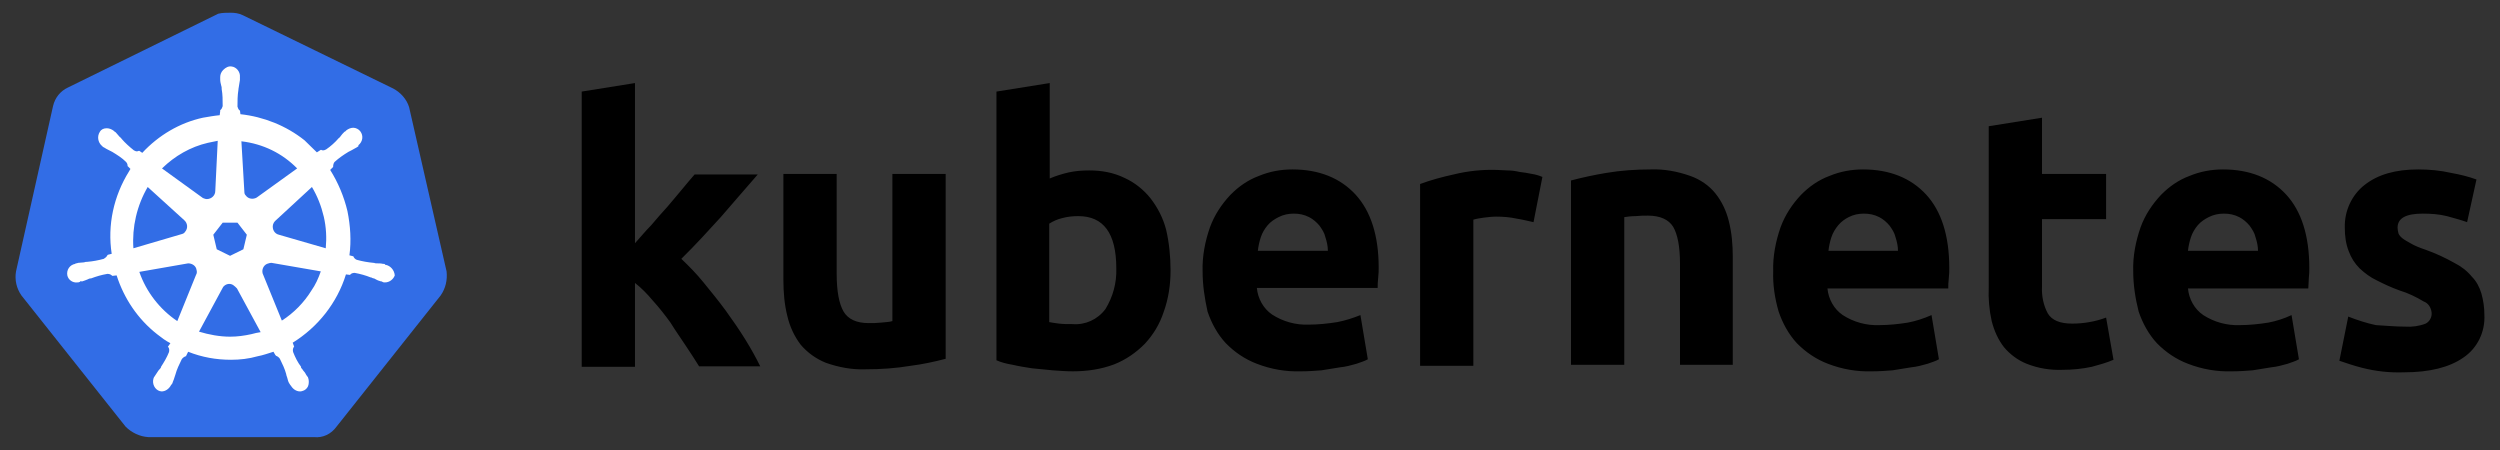
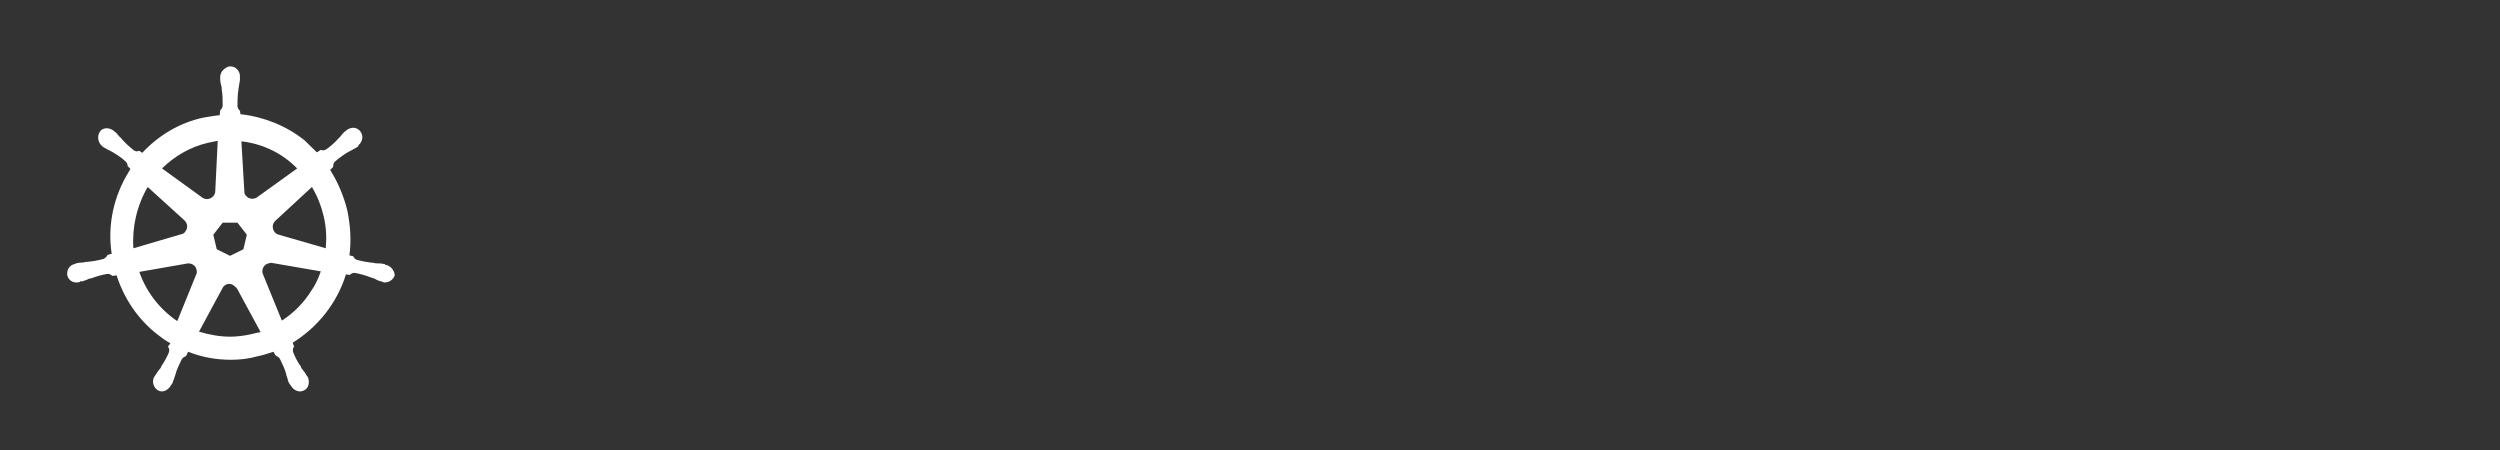
<svg xmlns="http://www.w3.org/2000/svg" width="100" height="18" viewBox="0 0 100 18" fill="none">
  <rect x="0" y="0" width="100" height="18" fill="#333333" stroke="none" />
  <defs>
    <symbol id="content" viewBox="0 0 100 18" preserveAspectRatio="xMidYMid meet">
      <g clip-path="url(#a)">
-         <path id="NoColourRemove" d="M16.364 4.286C16.265 3.965 16.028 3.703 15.732 3.543L9.716 0.61C9.558 0.529 9.38 0.509 9.223 0.509C9.065 0.509 8.887 0.509 8.729 0.549L2.713 3.503C2.417 3.643 2.2 3.904 2.121 4.246L0.641 10.855C0.582 11.197 0.661 11.538 0.858 11.819L5.021 17.062C5.257 17.303 5.593 17.464 5.928 17.484H12.556C12.912 17.524 13.247 17.364 13.464 17.062L17.626 11.819C17.823 11.538 17.902 11.197 17.863 10.855L16.364 4.286Z" fill="#326DE6" />
        <path d="M15.436 10.594C15.417 10.594 15.397 10.594 15.397 10.574C15.397 10.554 15.357 10.554 15.318 10.554C15.239 10.534 15.16 10.534 15.081 10.534C15.042 10.534 15.002 10.534 14.963 10.514H14.943C14.726 10.494 14.489 10.454 14.273 10.393C14.213 10.373 14.154 10.313 14.134 10.253L13.977 10.213C14.056 9.63 14.016 9.027 13.898 8.445C13.76 7.862 13.523 7.3 13.207 6.797L13.326 6.677V6.657C13.326 6.597 13.345 6.516 13.385 6.476C13.562 6.315 13.74 6.195 13.937 6.074C13.977 6.054 14.016 6.034 14.056 6.014C14.134 5.974 14.194 5.934 14.273 5.893C14.292 5.873 14.312 5.873 14.332 5.853C14.351 5.833 14.332 5.833 14.332 5.813C14.509 5.672 14.549 5.431 14.411 5.251C14.351 5.17 14.233 5.11 14.134 5.11C14.036 5.11 13.937 5.15 13.858 5.21L13.838 5.23C13.819 5.251 13.799 5.271 13.779 5.271C13.72 5.331 13.661 5.391 13.621 5.451C13.602 5.492 13.562 5.512 13.543 5.532C13.405 5.693 13.227 5.853 13.049 5.974C13.01 5.994 12.97 6.014 12.931 6.014C12.911 6.014 12.872 6.014 12.852 5.994H12.832L12.675 6.094C12.517 5.934 12.339 5.773 12.181 5.612C11.451 5.03 10.544 4.668 9.617 4.568L9.597 4.407V4.427C9.538 4.387 9.518 4.326 9.499 4.266C9.499 4.045 9.499 3.824 9.538 3.583V3.563C9.538 3.523 9.558 3.483 9.558 3.443C9.577 3.362 9.577 3.282 9.597 3.202V3.081C9.617 2.88 9.459 2.679 9.262 2.659C9.143 2.639 9.025 2.699 8.926 2.8C8.848 2.88 8.808 2.981 8.808 3.081V3.181C8.808 3.262 8.828 3.342 8.848 3.422C8.867 3.463 8.867 3.503 8.867 3.543V3.563C8.907 3.784 8.907 4.005 8.907 4.246C8.887 4.306 8.867 4.367 8.808 4.407V4.447L8.788 4.608C8.571 4.628 8.354 4.668 8.118 4.708C7.191 4.909 6.342 5.411 5.691 6.114L5.573 6.034H5.553C5.533 6.034 5.514 6.054 5.474 6.054C5.435 6.054 5.395 6.034 5.356 6.014C5.178 5.873 5.001 5.713 4.863 5.552C4.843 5.512 4.804 5.492 4.784 5.472C4.725 5.411 4.685 5.351 4.626 5.291C4.606 5.271 4.587 5.271 4.567 5.251C4.547 5.23 4.547 5.23 4.547 5.23C4.468 5.17 4.37 5.13 4.271 5.13C4.153 5.13 4.054 5.17 3.995 5.271C3.876 5.451 3.916 5.693 4.074 5.833C4.093 5.833 4.093 5.853 4.093 5.853C4.093 5.853 4.133 5.893 4.153 5.893C4.212 5.934 4.291 5.974 4.37 6.014C4.409 6.034 4.448 6.054 4.488 6.074C4.685 6.195 4.882 6.315 5.04 6.476C5.08 6.516 5.119 6.597 5.099 6.657V6.637L5.218 6.757C5.198 6.797 5.178 6.818 5.159 6.858C4.547 7.842 4.291 9.007 4.468 10.152L4.31 10.192C4.31 10.213 4.291 10.213 4.291 10.213C4.271 10.273 4.212 10.313 4.153 10.353C3.936 10.413 3.719 10.454 3.482 10.474C3.442 10.474 3.403 10.474 3.363 10.494C3.285 10.494 3.206 10.514 3.127 10.514C3.107 10.514 3.087 10.534 3.048 10.534C3.028 10.534 3.028 10.534 3.008 10.554C2.791 10.594 2.653 10.795 2.693 11.016C2.732 11.197 2.91 11.317 3.087 11.297C3.127 11.297 3.146 11.297 3.186 11.277C3.206 11.277 3.206 11.277 3.206 11.257C3.206 11.237 3.265 11.257 3.285 11.257C3.363 11.237 3.442 11.197 3.502 11.177C3.541 11.157 3.58 11.137 3.62 11.137H3.64C3.857 11.056 4.054 10.996 4.291 10.956H4.31C4.37 10.956 4.429 10.976 4.468 11.016C4.488 11.016 4.488 11.036 4.488 11.036L4.665 11.016C4.961 11.94 5.514 12.764 6.283 13.367C6.461 13.507 6.618 13.628 6.816 13.728L6.717 13.869C6.717 13.889 6.737 13.889 6.737 13.889C6.776 13.949 6.776 14.029 6.757 14.09C6.678 14.29 6.559 14.491 6.441 14.672V14.692C6.421 14.732 6.401 14.753 6.362 14.793C6.323 14.833 6.283 14.913 6.224 14.994C6.204 15.014 6.204 15.034 6.184 15.054C6.184 15.054 6.184 15.074 6.165 15.074C6.066 15.275 6.145 15.516 6.323 15.616C6.362 15.636 6.421 15.657 6.461 15.657C6.618 15.657 6.757 15.556 6.835 15.415C6.835 15.415 6.835 15.395 6.855 15.395C6.855 15.375 6.875 15.355 6.895 15.335C6.914 15.255 6.954 15.194 6.973 15.114L7.013 14.994C7.072 14.773 7.171 14.572 7.269 14.371C7.309 14.311 7.368 14.271 7.427 14.25C7.447 14.25 7.447 14.25 7.447 14.23L7.526 14.07C8.078 14.29 8.65 14.391 9.242 14.391C9.597 14.391 9.952 14.351 10.307 14.25C10.524 14.21 10.741 14.13 10.939 14.07L11.018 14.21C11.037 14.21 11.037 14.21 11.037 14.23C11.096 14.25 11.156 14.29 11.195 14.351C11.294 14.552 11.392 14.753 11.451 14.974V14.994L11.491 15.114C11.511 15.194 11.53 15.275 11.57 15.335C11.59 15.355 11.59 15.375 11.609 15.395C11.609 15.395 11.609 15.415 11.629 15.415C11.708 15.556 11.846 15.657 12.004 15.657C12.063 15.657 12.102 15.636 12.162 15.616C12.241 15.576 12.319 15.496 12.339 15.395C12.359 15.295 12.359 15.194 12.319 15.094C12.319 15.074 12.3 15.074 12.3 15.074C12.3 15.054 12.28 15.034 12.26 15.014C12.221 14.933 12.181 14.873 12.122 14.813C12.102 14.773 12.083 14.753 12.043 14.712V14.672C11.905 14.491 11.807 14.29 11.728 14.09C11.708 14.029 11.708 13.949 11.747 13.889C11.747 13.869 11.767 13.869 11.767 13.869L11.708 13.708C12.714 13.085 13.483 12.121 13.838 10.976L13.996 10.996C14.016 10.996 14.016 10.976 14.016 10.976C14.056 10.936 14.115 10.916 14.174 10.916H14.194C14.411 10.956 14.628 11.016 14.825 11.096H14.845C14.884 11.117 14.924 11.137 14.963 11.137C15.042 11.177 15.101 11.217 15.18 11.237C15.2 11.237 15.219 11.257 15.259 11.257C15.279 11.257 15.279 11.257 15.298 11.277C15.338 11.297 15.357 11.297 15.397 11.297C15.575 11.297 15.732 11.177 15.791 11.016C15.772 10.795 15.614 10.634 15.436 10.594ZM9.735 9.971L9.203 10.233L8.67 9.971L8.532 9.389L8.907 8.907H9.499L9.873 9.389L9.735 9.971ZM12.951 8.666C13.049 9.088 13.069 9.509 13.03 9.931L11.156 9.389C10.978 9.349 10.879 9.168 10.919 8.987C10.939 8.927 10.958 8.887 10.998 8.846L12.477 7.48C12.694 7.842 12.852 8.244 12.951 8.666ZM11.886 6.737L10.268 7.902C10.13 7.983 9.933 7.963 9.834 7.822C9.794 7.782 9.775 7.742 9.775 7.681L9.656 5.652C10.524 5.753 11.294 6.134 11.886 6.737ZM8.315 5.713L8.709 5.632L8.611 7.641C8.611 7.822 8.453 7.963 8.275 7.963C8.216 7.963 8.177 7.942 8.118 7.922L6.48 6.737C6.993 6.235 7.624 5.873 8.315 5.713ZM5.908 7.48L7.368 8.806C7.506 8.927 7.526 9.128 7.407 9.268C7.368 9.329 7.329 9.349 7.25 9.369L5.336 9.931C5.277 9.088 5.474 8.224 5.908 7.48ZM5.573 10.875L7.526 10.534C7.684 10.534 7.841 10.634 7.861 10.795C7.881 10.855 7.881 10.936 7.841 10.996L7.092 12.844C6.401 12.382 5.849 11.679 5.573 10.875ZM10.051 13.367C9.775 13.427 9.499 13.467 9.203 13.467C8.788 13.467 8.354 13.386 7.96 13.266L8.926 11.478C9.025 11.358 9.183 11.317 9.321 11.398C9.38 11.438 9.42 11.478 9.479 11.538L10.426 13.286C10.307 13.306 10.189 13.326 10.051 13.367ZM12.458 11.619C12.162 12.101 11.747 12.523 11.274 12.824L10.505 10.936C10.465 10.775 10.544 10.614 10.682 10.554C10.741 10.534 10.8 10.514 10.86 10.514L12.832 10.855C12.734 11.137 12.615 11.398 12.458 11.619Z" fill="white" />
-         <path d="M96.199 13.065C96.475 13.085 96.771 13.045 97.027 12.944C97.185 12.864 97.284 12.683 97.264 12.502C97.244 12.302 97.126 12.121 96.948 12.06C96.652 11.88 96.317 11.719 95.982 11.618C95.646 11.498 95.35 11.357 95.074 11.217C94.818 11.096 94.601 10.935 94.384 10.735C94.186 10.534 94.048 10.313 93.95 10.052C93.831 9.75 93.792 9.429 93.792 9.107C93.772 8.444 94.068 7.802 94.581 7.4C95.114 6.978 95.824 6.777 96.731 6.777C97.165 6.777 97.619 6.817 98.053 6.918C98.388 6.978 98.724 7.058 99.059 7.179L98.684 8.886C98.408 8.786 98.152 8.726 97.876 8.645C97.56 8.565 97.225 8.545 96.909 8.545C96.238 8.545 95.903 8.726 95.903 9.107C95.903 9.188 95.922 9.268 95.942 9.348C95.982 9.429 96.041 9.489 96.12 9.549C96.199 9.61 96.317 9.67 96.455 9.75C96.593 9.831 96.79 9.911 97.027 9.991C97.422 10.132 97.816 10.313 98.171 10.514C98.448 10.654 98.684 10.835 98.882 11.076C99.059 11.257 99.177 11.478 99.256 11.739C99.335 12.02 99.375 12.302 99.375 12.583C99.414 13.266 99.099 13.929 98.526 14.31C97.974 14.692 97.185 14.893 96.159 14.893C95.587 14.913 95.035 14.853 94.482 14.712C94.167 14.632 93.871 14.531 93.575 14.431L93.93 12.663C94.285 12.804 94.66 12.924 95.035 13.005C95.429 13.025 95.804 13.065 96.199 13.065ZM85.329 10.855C85.309 10.252 85.428 9.65 85.625 9.087C85.802 8.605 86.079 8.183 86.434 7.802C86.769 7.46 87.144 7.199 87.578 7.038C88.012 6.857 88.466 6.777 88.919 6.777C89.985 6.777 90.833 7.119 91.445 7.781C92.056 8.444 92.372 9.429 92.372 10.714C92.372 10.835 92.372 10.976 92.352 11.136C92.352 11.297 92.332 11.418 92.332 11.538H87.519C87.558 11.96 87.775 12.362 88.13 12.603C88.564 12.884 89.077 13.025 89.59 13.005C89.965 13.005 90.359 12.964 90.734 12.904C91.05 12.844 91.366 12.743 91.662 12.603L91.957 14.371C91.819 14.451 91.662 14.491 91.504 14.551C91.287 14.612 91.07 14.672 90.853 14.692C90.616 14.732 90.379 14.772 90.103 14.813C89.847 14.833 89.57 14.853 89.294 14.853C88.683 14.873 88.091 14.772 87.519 14.551C87.045 14.371 86.631 14.089 86.276 13.728C85.941 13.366 85.704 12.924 85.546 12.462C85.408 11.92 85.329 11.377 85.329 10.855ZM90.32 10.031C90.32 9.851 90.281 9.67 90.221 9.489C90.182 9.308 90.083 9.168 89.985 9.027C89.866 8.886 89.728 8.766 89.57 8.685C89.373 8.585 89.176 8.545 88.959 8.545C88.742 8.545 88.545 8.585 88.347 8.685C88.189 8.766 88.032 8.866 87.913 9.007C87.795 9.148 87.696 9.308 87.637 9.489C87.578 9.67 87.538 9.851 87.519 10.031H90.32ZM79.549 5.049L81.68 4.708V6.958H84.244V8.766H81.68V11.458C81.66 11.839 81.739 12.221 81.916 12.543C82.074 12.804 82.39 12.944 82.883 12.944C83.12 12.944 83.356 12.924 83.573 12.884C83.81 12.844 84.027 12.784 84.244 12.703L84.54 14.391C84.264 14.511 83.968 14.592 83.672 14.672C83.297 14.752 82.903 14.793 82.508 14.793C82.015 14.813 81.522 14.732 81.068 14.551C80.713 14.411 80.397 14.17 80.161 13.889C79.924 13.587 79.766 13.226 79.668 12.844C79.569 12.402 79.529 11.94 79.549 11.498V5.049ZM70.928 10.855C70.909 10.252 71.027 9.65 71.224 9.087C71.402 8.605 71.678 8.183 72.033 7.802C72.368 7.46 72.743 7.199 73.177 7.038C73.611 6.857 74.065 6.777 74.519 6.777C75.584 6.777 76.432 7.119 77.044 7.781C77.655 8.444 77.971 9.429 77.971 10.714C77.971 10.835 77.971 10.976 77.951 11.136C77.931 11.297 77.931 11.418 77.931 11.538H73.098C73.138 11.96 73.355 12.362 73.71 12.603C74.144 12.884 74.657 13.025 75.17 13.005C75.544 13.005 75.939 12.964 76.314 12.904C76.629 12.844 76.945 12.743 77.261 12.603L77.557 14.371C77.419 14.451 77.261 14.491 77.103 14.551C76.886 14.612 76.669 14.672 76.452 14.692C76.215 14.732 75.978 14.772 75.702 14.813C75.446 14.833 75.17 14.853 74.894 14.853C74.282 14.873 73.69 14.772 73.118 14.551C72.645 14.371 72.23 14.089 71.875 13.728C71.54 13.366 71.303 12.924 71.145 12.462C70.988 11.92 70.909 11.377 70.928 10.855ZM75.919 10.031C75.919 9.851 75.88 9.67 75.821 9.489C75.781 9.308 75.683 9.168 75.584 9.027C75.466 8.886 75.328 8.766 75.17 8.685C74.972 8.585 74.775 8.545 74.558 8.545C74.341 8.545 74.144 8.585 73.947 8.685C73.789 8.766 73.651 8.866 73.532 9.007C73.414 9.148 73.315 9.308 73.256 9.489C73.197 9.67 73.158 9.851 73.138 10.031H75.919ZM62.84 7.219C63.294 7.098 63.767 6.998 64.241 6.918C64.833 6.817 65.444 6.777 66.036 6.777C66.569 6.757 67.101 6.857 67.614 7.038C68.009 7.179 68.364 7.42 68.62 7.741C68.877 8.063 69.054 8.444 69.153 8.846C69.271 9.308 69.311 9.79 69.311 10.273V14.592H67.2V10.554C67.2 9.851 67.101 9.369 66.924 9.067C66.746 8.786 66.411 8.625 65.918 8.625C65.76 8.625 65.602 8.625 65.425 8.645C65.247 8.645 65.109 8.665 64.971 8.685V14.592H62.84V7.219ZM61.341 8.886C61.144 8.846 60.927 8.786 60.67 8.746C60.394 8.685 60.118 8.665 59.842 8.665C59.684 8.665 59.526 8.685 59.349 8.706C59.211 8.726 59.072 8.746 58.934 8.786V14.632H56.804V7.36C57.238 7.199 57.692 7.078 58.145 6.978C58.717 6.837 59.309 6.777 59.881 6.797C60.019 6.797 60.157 6.817 60.296 6.817C60.453 6.817 60.611 6.837 60.789 6.878C60.947 6.898 61.104 6.918 61.282 6.958C61.42 6.978 61.558 7.018 61.696 7.078L61.341 8.886ZM48.104 10.855C48.085 10.252 48.203 9.65 48.4 9.087C48.578 8.605 48.854 8.183 49.209 7.802C49.544 7.46 49.919 7.199 50.353 7.038C50.787 6.857 51.241 6.777 51.695 6.777C52.76 6.777 53.608 7.119 54.22 7.781C54.831 8.444 55.147 9.429 55.147 10.694C55.147 10.815 55.147 10.956 55.127 11.116C55.107 11.277 55.107 11.398 55.107 11.518H50.274C50.314 11.94 50.531 12.342 50.886 12.583C51.32 12.864 51.833 13.005 52.346 12.985C52.72 12.985 53.115 12.944 53.49 12.884C53.805 12.824 54.121 12.723 54.417 12.603L54.713 14.371C54.575 14.451 54.417 14.491 54.259 14.551C54.042 14.612 53.825 14.672 53.608 14.692C53.371 14.732 53.135 14.772 52.858 14.813C52.602 14.833 52.326 14.853 52.05 14.853C51.438 14.873 50.846 14.772 50.274 14.551C49.801 14.371 49.387 14.089 49.032 13.728C48.696 13.366 48.459 12.924 48.302 12.462C48.183 11.92 48.104 11.398 48.104 10.855ZM53.115 10.031C53.115 9.851 53.075 9.67 53.016 9.489C52.977 9.308 52.878 9.168 52.78 9.027C52.661 8.886 52.523 8.766 52.365 8.685C52.168 8.585 51.971 8.545 51.754 8.545C51.537 8.545 51.34 8.585 51.142 8.685C50.984 8.766 50.827 8.866 50.708 9.007C50.59 9.148 50.491 9.308 50.432 9.489C50.373 9.67 50.334 9.851 50.314 10.031H53.115ZM44.652 10.735C44.652 9.328 44.139 8.645 43.133 8.645C42.916 8.645 42.699 8.665 42.482 8.726C42.305 8.766 42.127 8.846 41.969 8.947V12.884C42.068 12.904 42.206 12.924 42.364 12.944C42.522 12.964 42.699 12.964 42.896 12.964C43.409 13.005 43.903 12.784 44.218 12.362C44.514 11.88 44.672 11.317 44.652 10.735ZM46.822 10.815C46.822 11.377 46.743 11.94 46.546 12.482C46.388 12.964 46.132 13.386 45.796 13.748C45.441 14.11 45.027 14.391 44.573 14.572C44.041 14.772 43.488 14.853 42.916 14.853C42.66 14.853 42.383 14.833 42.107 14.813C41.831 14.793 41.555 14.752 41.279 14.732C41.022 14.692 40.766 14.652 40.509 14.592C40.253 14.551 40.036 14.491 39.858 14.411V3.663L41.989 3.322V7.139C42.226 7.038 42.482 6.958 42.739 6.898C43.015 6.837 43.291 6.817 43.567 6.817C44.06 6.817 44.534 6.898 44.987 7.119C45.382 7.299 45.737 7.581 46.013 7.922C46.309 8.304 46.526 8.726 46.645 9.188C46.763 9.69 46.822 10.252 46.822 10.815ZM37.827 14.351C37.373 14.471 36.899 14.572 36.426 14.632C35.834 14.732 35.223 14.772 34.631 14.772C34.078 14.793 33.546 14.692 33.033 14.511C32.638 14.351 32.303 14.11 32.027 13.788C31.77 13.447 31.593 13.065 31.494 12.643C31.376 12.181 31.336 11.679 31.336 11.197V6.958H33.467V10.956C33.467 11.659 33.566 12.161 33.743 12.462C33.921 12.764 34.256 12.924 34.749 12.924C34.907 12.924 35.065 12.924 35.242 12.904C35.42 12.884 35.558 12.884 35.696 12.844V6.958H37.827V14.351ZM25.399 9.73C25.616 9.489 25.813 9.248 26.05 9.007C26.267 8.746 26.484 8.505 26.701 8.264C26.918 8.002 27.115 7.781 27.292 7.561C27.47 7.34 27.648 7.139 27.785 6.978H30.311C29.798 7.561 29.305 8.143 28.831 8.685C28.338 9.228 27.825 9.79 27.253 10.353C27.569 10.654 27.864 10.956 28.141 11.297C28.436 11.659 28.732 12.02 29.028 12.422C29.305 12.804 29.581 13.206 29.817 13.587C30.054 13.969 30.251 14.33 30.409 14.652H27.963C27.805 14.391 27.628 14.13 27.43 13.828C27.233 13.527 27.016 13.226 26.819 12.904C26.602 12.603 26.365 12.302 26.109 12.02C25.892 11.759 25.655 11.518 25.399 11.317V14.672H23.268V3.663L25.399 3.322V9.73Z" fill="black" />
      </g>
      <defs>
        <clipPath id="a">
          <rect width="100" height="18" fill="white" />
        </clipPath>
      </defs>
    </symbol>
  </defs>
  <use href="#content" />
</svg>